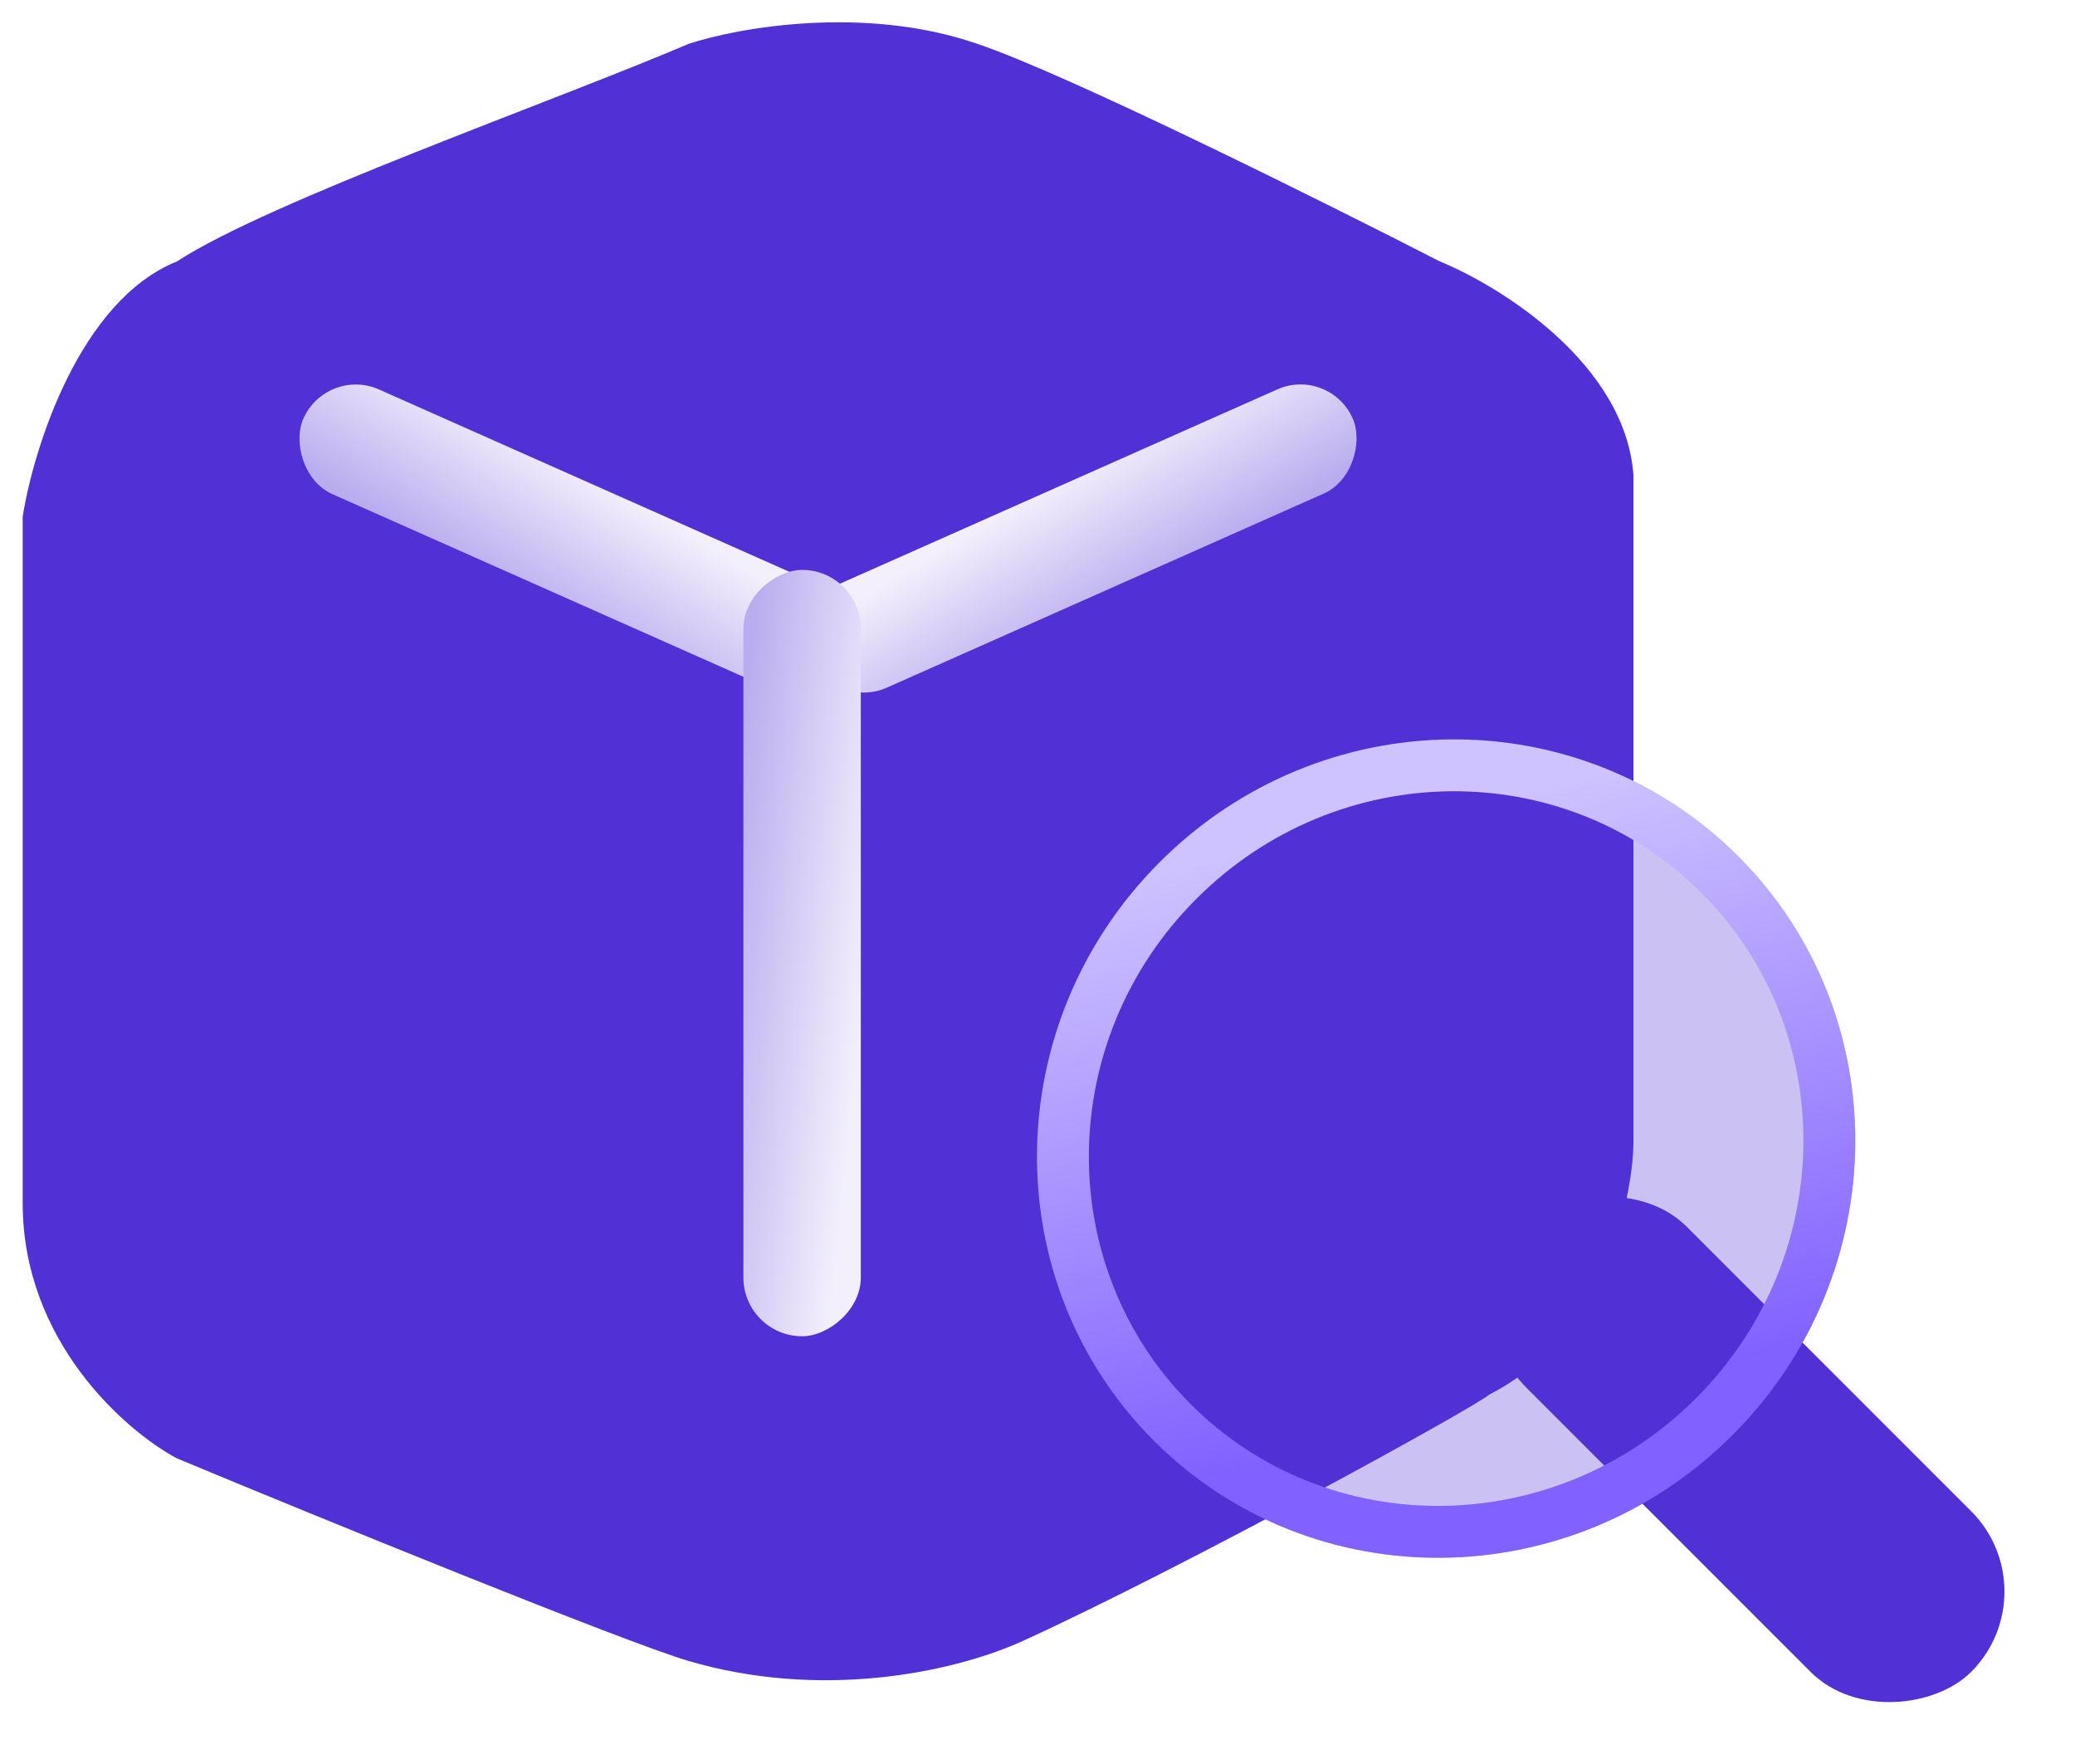
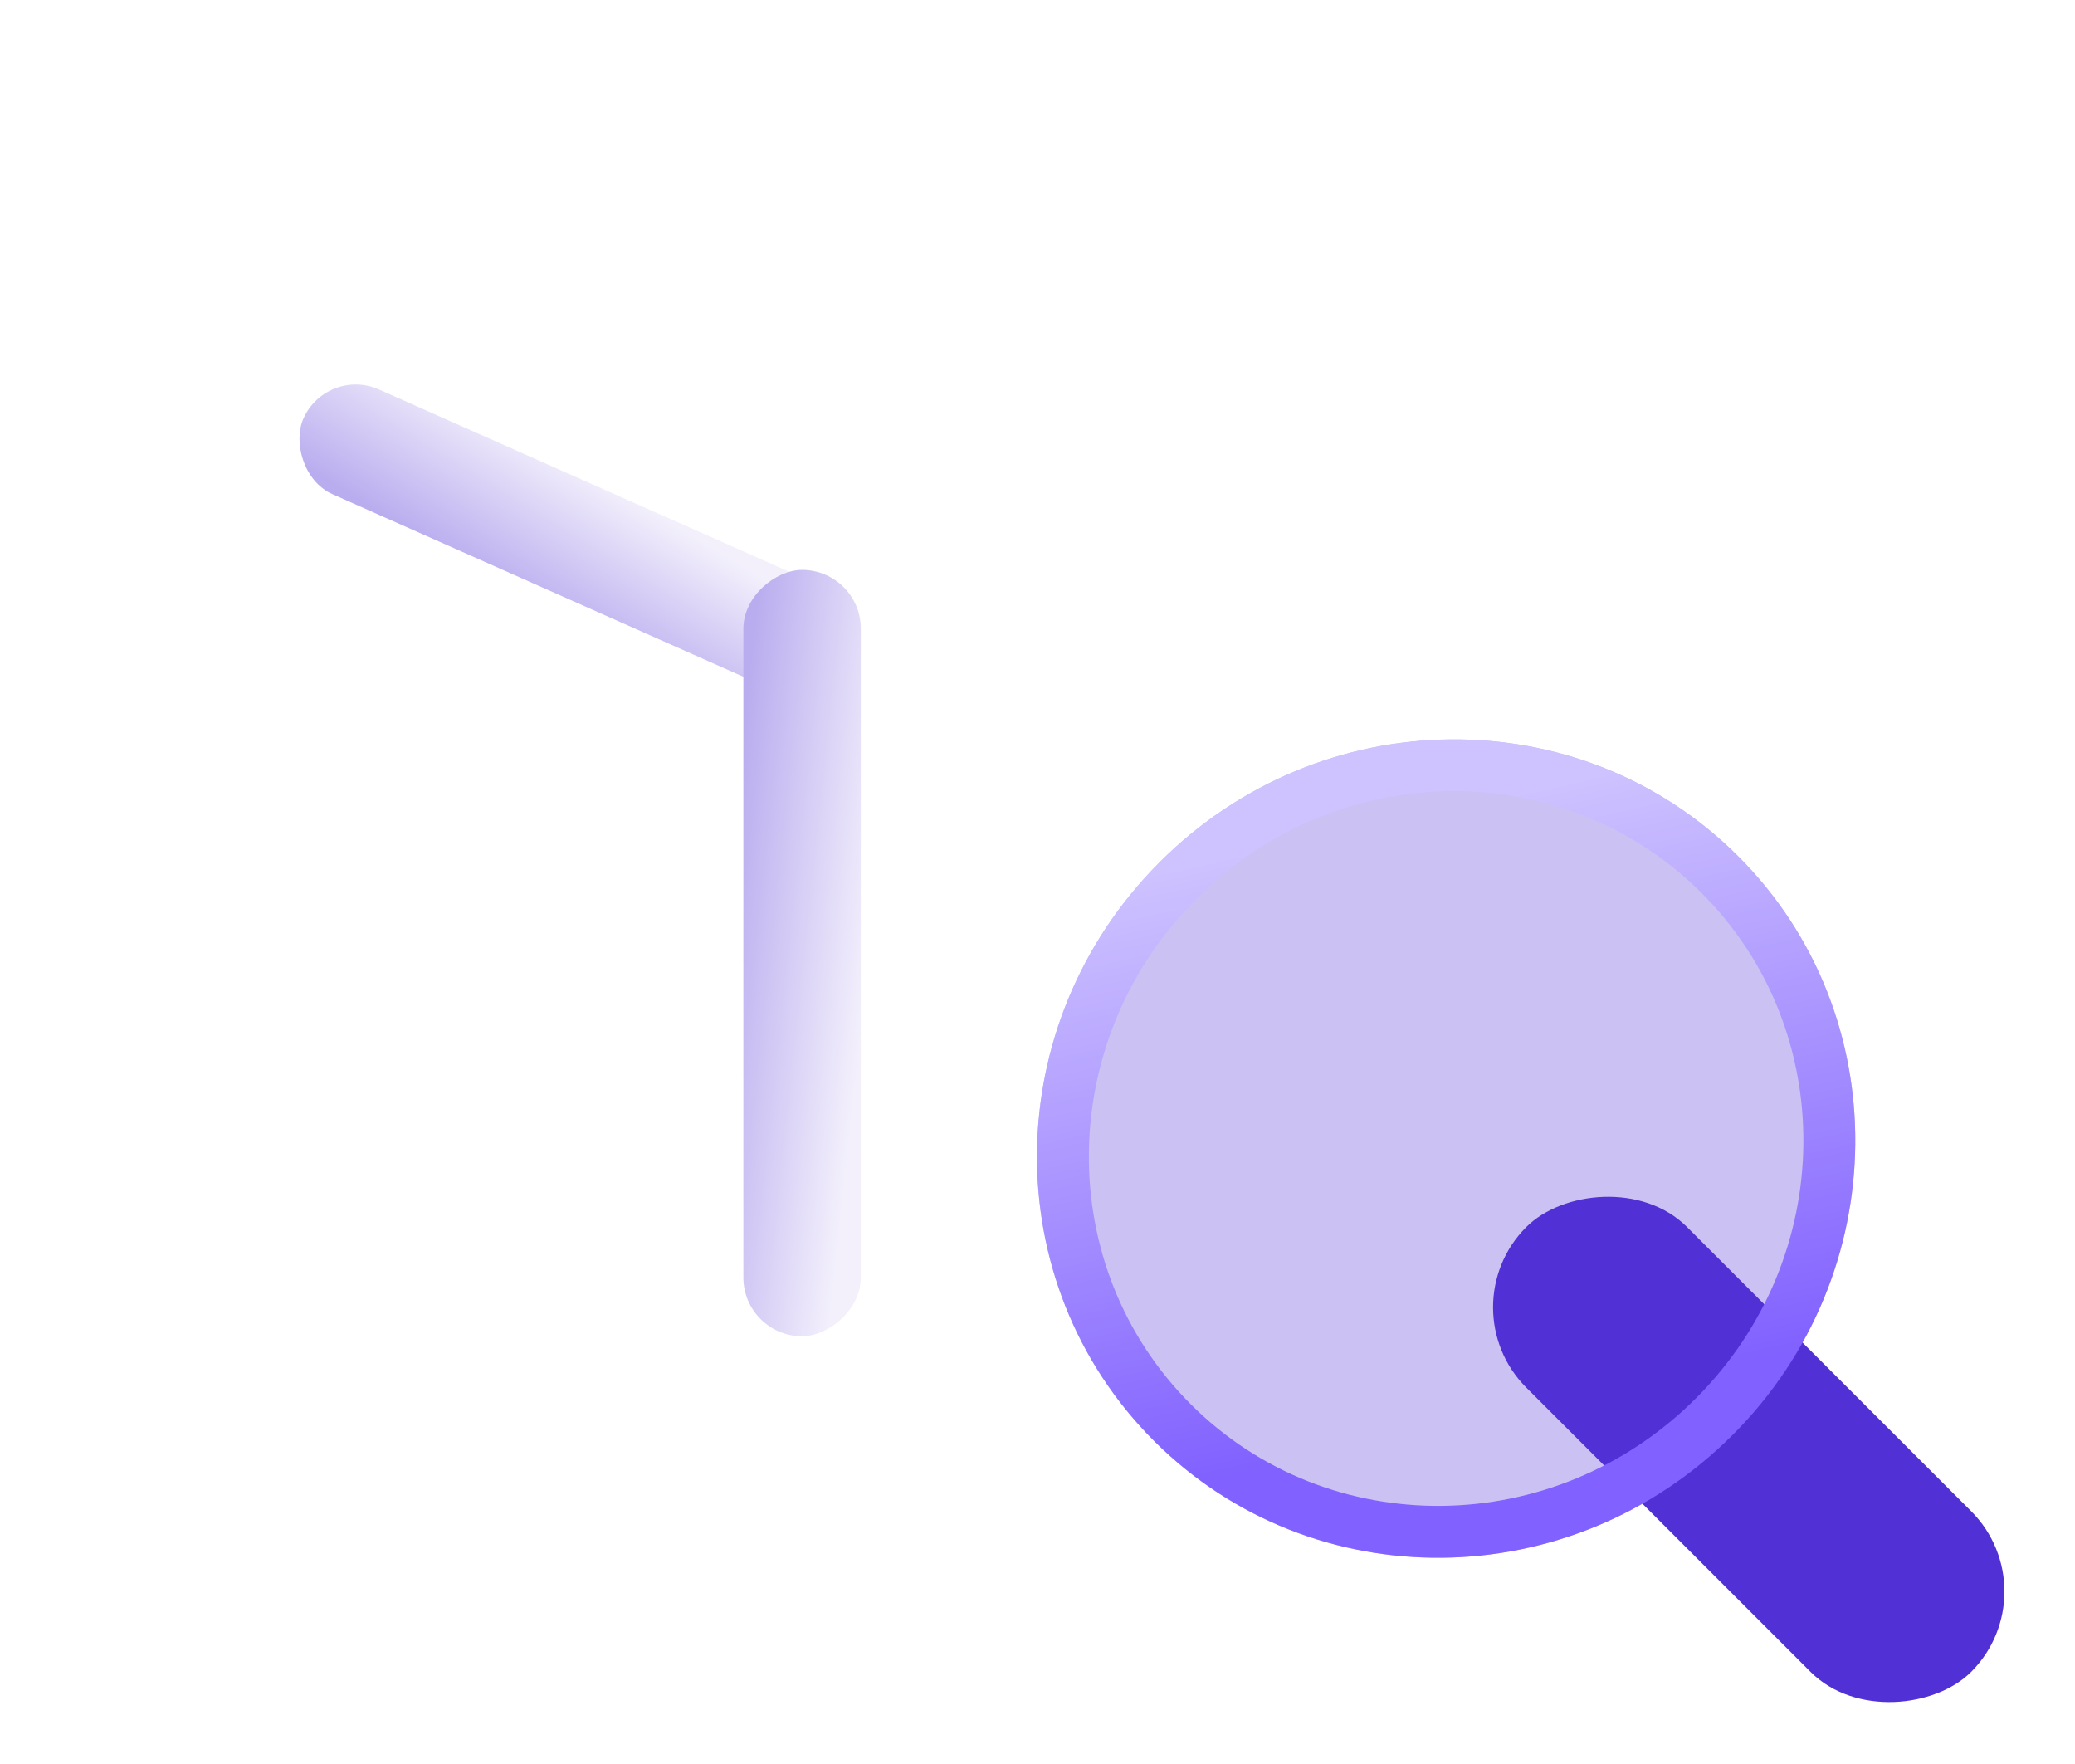
<svg xmlns="http://www.w3.org/2000/svg" width="80" height="68" viewBox="0 0 80 68" fill="none">
-   <path d="M0.875 19.914V46.383C0.875 51.706 4.838 55.158 6.82 56.218C12.258 58.484 24.088 63.306 26.551 64.029C31.596 65.511 36.587 64.511 39.328 63.306C45.778 60.365 57.108 54.107 57.412 53.76C61.763 51.561 62.935 46.383 62.977 44.069V18.323C62.673 14.042 57.875 11.043 55.514 10.079C51.003 7.765 41.121 2.847 37.681 1.69C33.33 0.186 28.448 1.063 26.551 1.69C21.238 3.956 10.364 7.764 6.82 10.079C3.076 11.583 1.297 17.263 0.875 19.914Z" fill="#5130D6" />
  <rect x="12.594" y="14.117" width="22.818" height="4.417" rx="2.209" transform="rotate(23.955 12.594 14.117)" fill="url(#paint0_linear_8702_11106)" />
-   <rect width="22.818" height="4.396" rx="2.198" transform="matrix(-0.914 0.406 0.406 0.914 51.258 14.117)" fill="url(#paint1_linear_8702_11106)" />
  <rect x="33.188" y="21.969" width="29.542" height="4.527" rx="2.264" transform="rotate(90 33.188 21.969)" fill="url(#paint2_linear_8702_11106)" />
  <rect width="24.258" height="8.76" rx="4.38" transform="matrix(-0.707 -0.707 -0.707 0.707 79.094 61.352)" fill="url(#paint3_linear_8702_11106)" />
  <g filter="url(#filter0_b_8702_11106)">
    <path d="M44.49 55.541C50.589 61.64 60.576 61.541 66.797 55.319C73.019 49.098 73.118 39.11 67.019 33.012C60.921 26.913 50.933 27.012 44.712 33.234C38.49 39.455 38.391 49.443 44.49 55.541Z" fill="#5130D6" fill-opacity="0.3" />
    <path d="M45.197 54.834C50.892 60.529 60.246 60.456 66.09 54.612C71.935 48.768 72.007 39.414 66.312 33.719C60.617 28.024 51.263 28.096 45.419 33.941C39.575 39.785 39.502 49.139 45.197 54.834Z" stroke="url(#paint4_linear_8702_11106)" stroke-width="2" />
  </g>
  <defs>
    <filter id="filter0_b_8702_11106" x="26.98" y="15.5" width="57.549" height="57.551" filterUnits="userSpaceOnUse" color-interpolation-filters="sRGB">
      <feFlood flood-opacity="0" result="BackgroundImageFix" />
      <feGaussianBlur in="BackgroundImageFix" stdDeviation="6.5" />
      <feComposite in2="SourceAlpha" operator="in" result="effect1_backgroundBlur_8702_11106" />
      <feBlend mode="normal" in="SourceGraphic" in2="effect1_backgroundBlur_8702_11106" result="shape" />
    </filter>
    <linearGradient id="paint0_linear_8702_11106" x1="28.994" y1="14.459" x2="28.231" y2="20.086" gradientUnits="userSpaceOnUse">
      <stop stop-color="#F3F0FC" />
      <stop offset="0.987" stop-color="#BAADEF" />
    </linearGradient>
    <linearGradient id="paint1_linear_8702_11106" x1="16.4" y1="0.34" x2="15.645" y2="5.942" gradientUnits="userSpaceOnUse">
      <stop stop-color="#F3F0FC" />
      <stop offset="0.987" stop-color="#BAADEF" />
    </linearGradient>
    <linearGradient id="paint2_linear_8702_11106" x1="54.42" y1="22.319" x2="53.797" y2="28.125" gradientUnits="userSpaceOnUse">
      <stop stop-color="#F3F0FC" />
      <stop offset="0.987" stop-color="#BAADEF" />
    </linearGradient>
    <linearGradient id="paint3_linear_8702_11106" x1="1.644" y1="-6.243" x2="-10.449" y2="12.283" gradientUnits="userSpaceOnUse">
      <stop stop-color="#5130D6" />
      <stop offset="1" stop-color="#5130D6" />
    </linearGradient>
    <linearGradient id="paint4_linear_8702_11106" x1="49.409" y1="32.583" x2="54.522" y2="55.664" gradientUnits="userSpaceOnUse">
      <stop stop-color="#CEC2FF" />
      <stop offset="0.987" stop-color="#8161FF" />
    </linearGradient>
  </defs>
</svg>